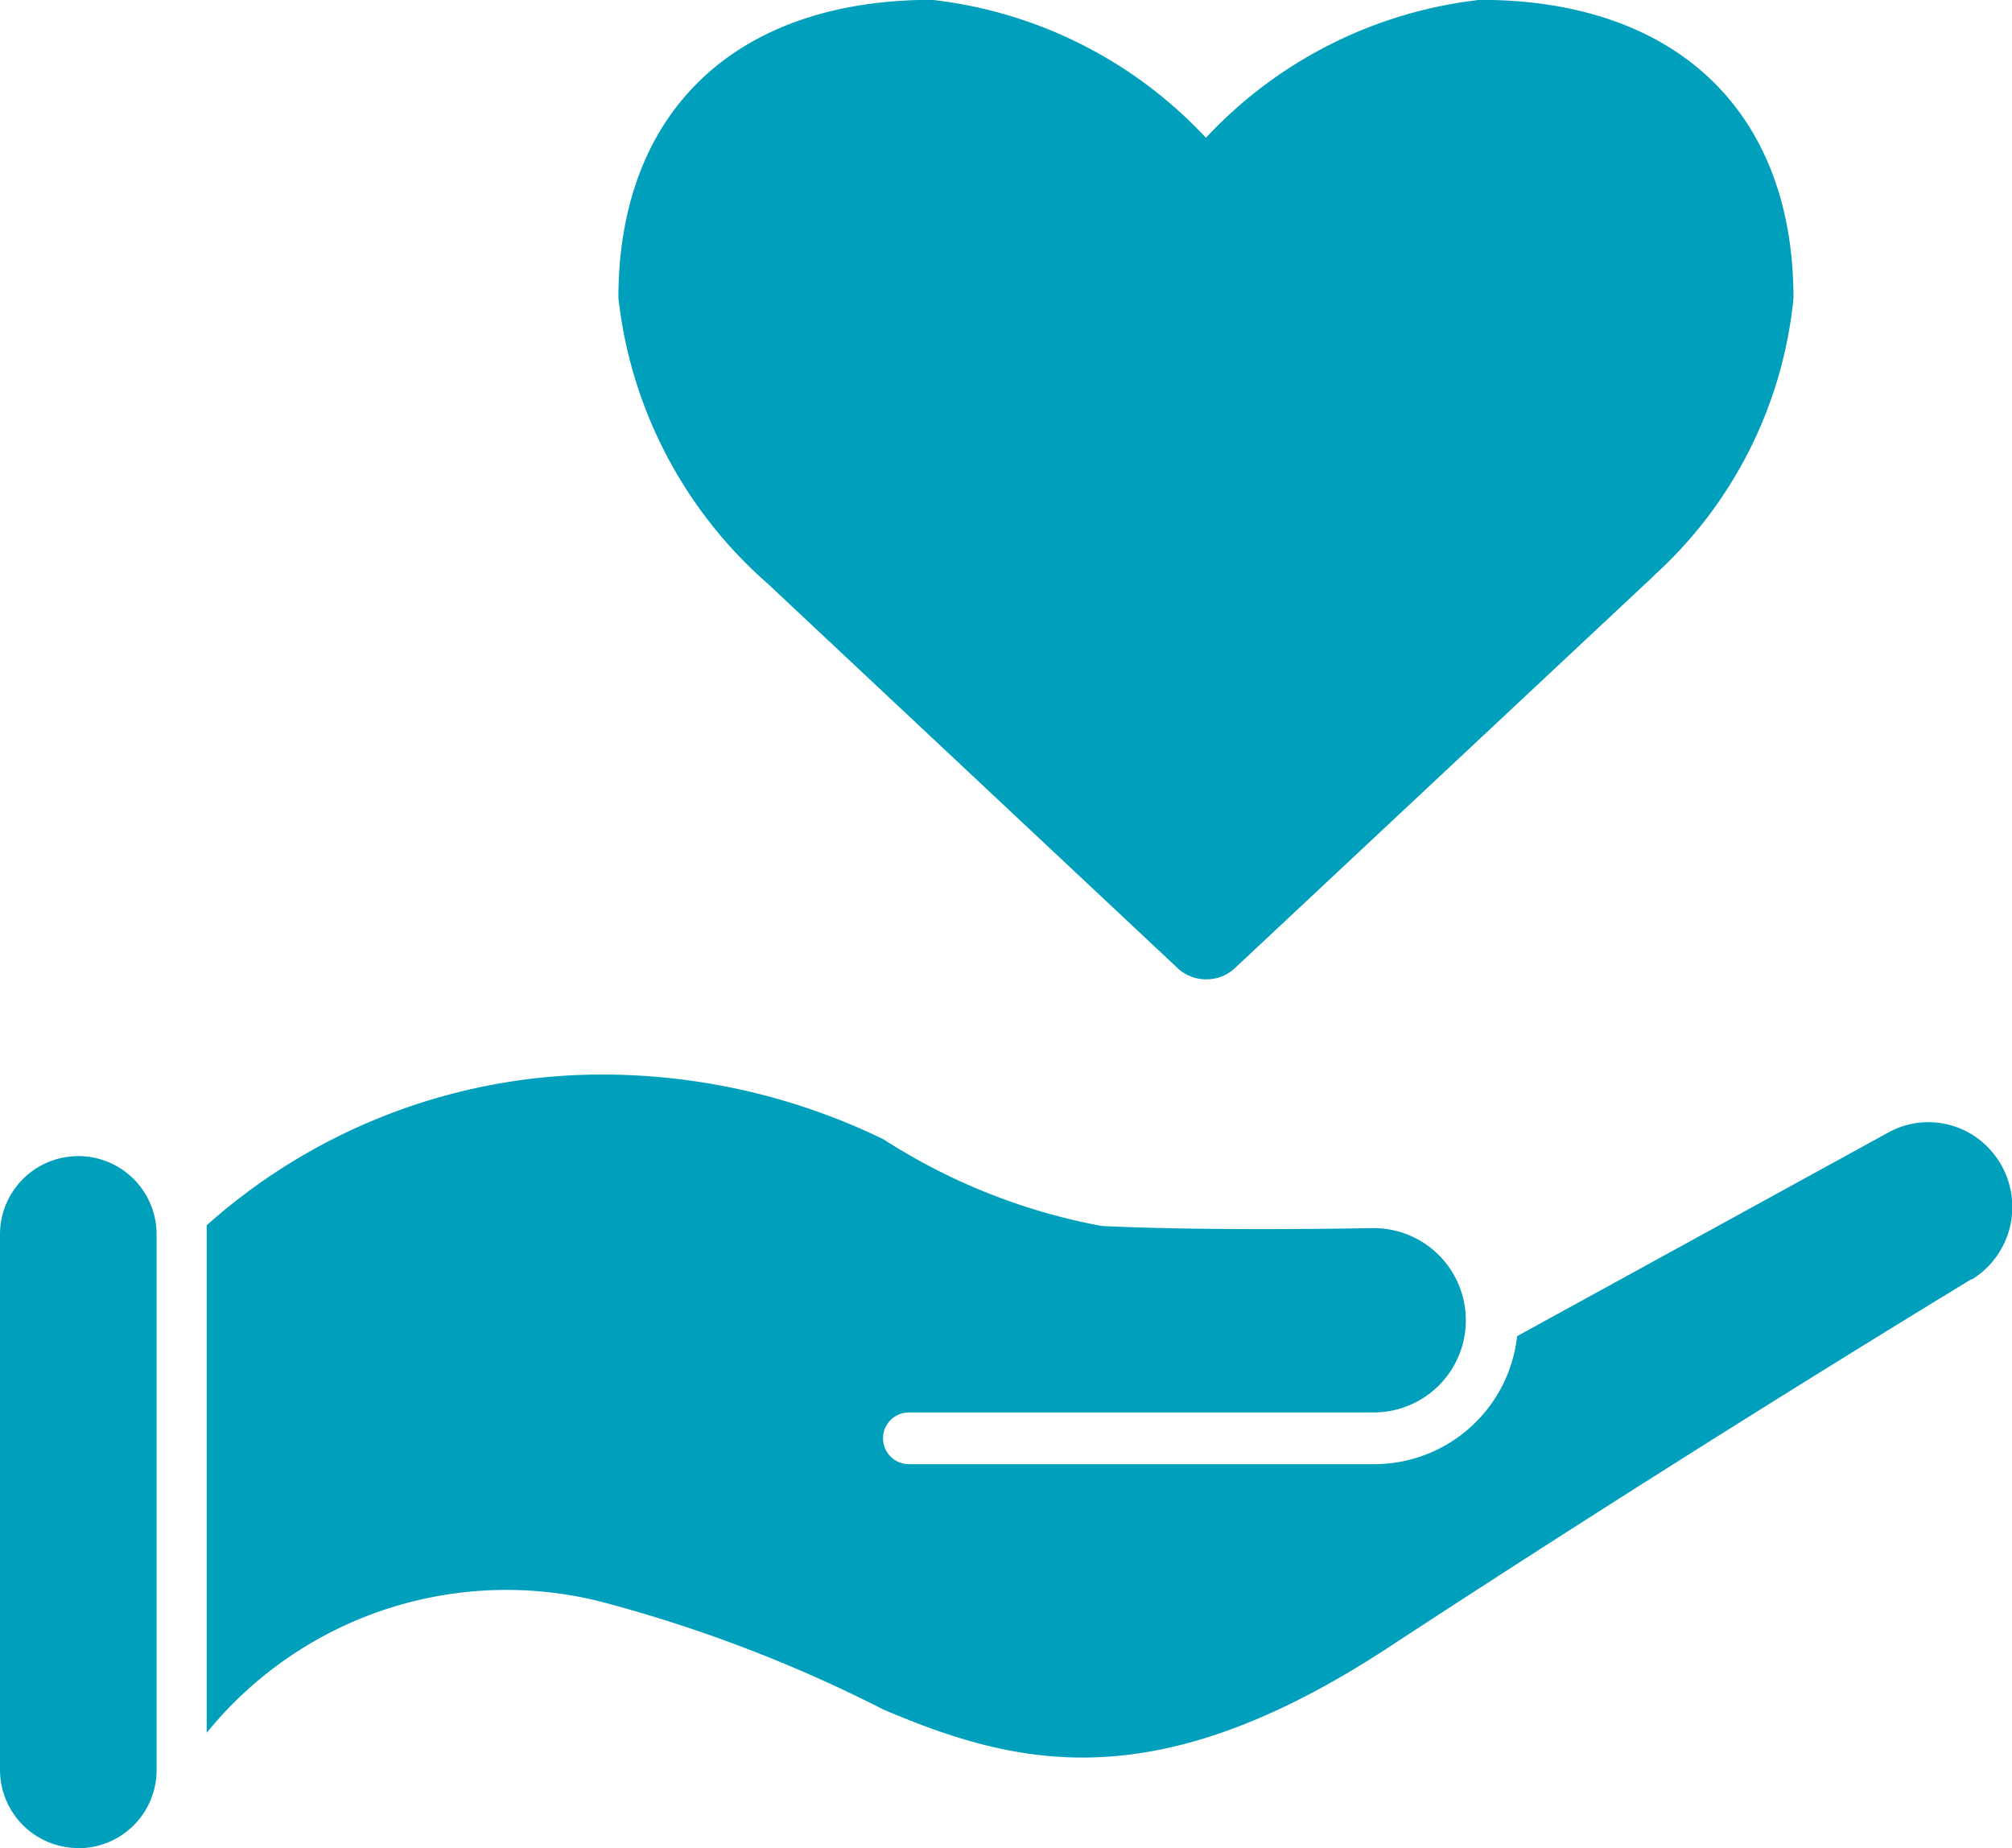
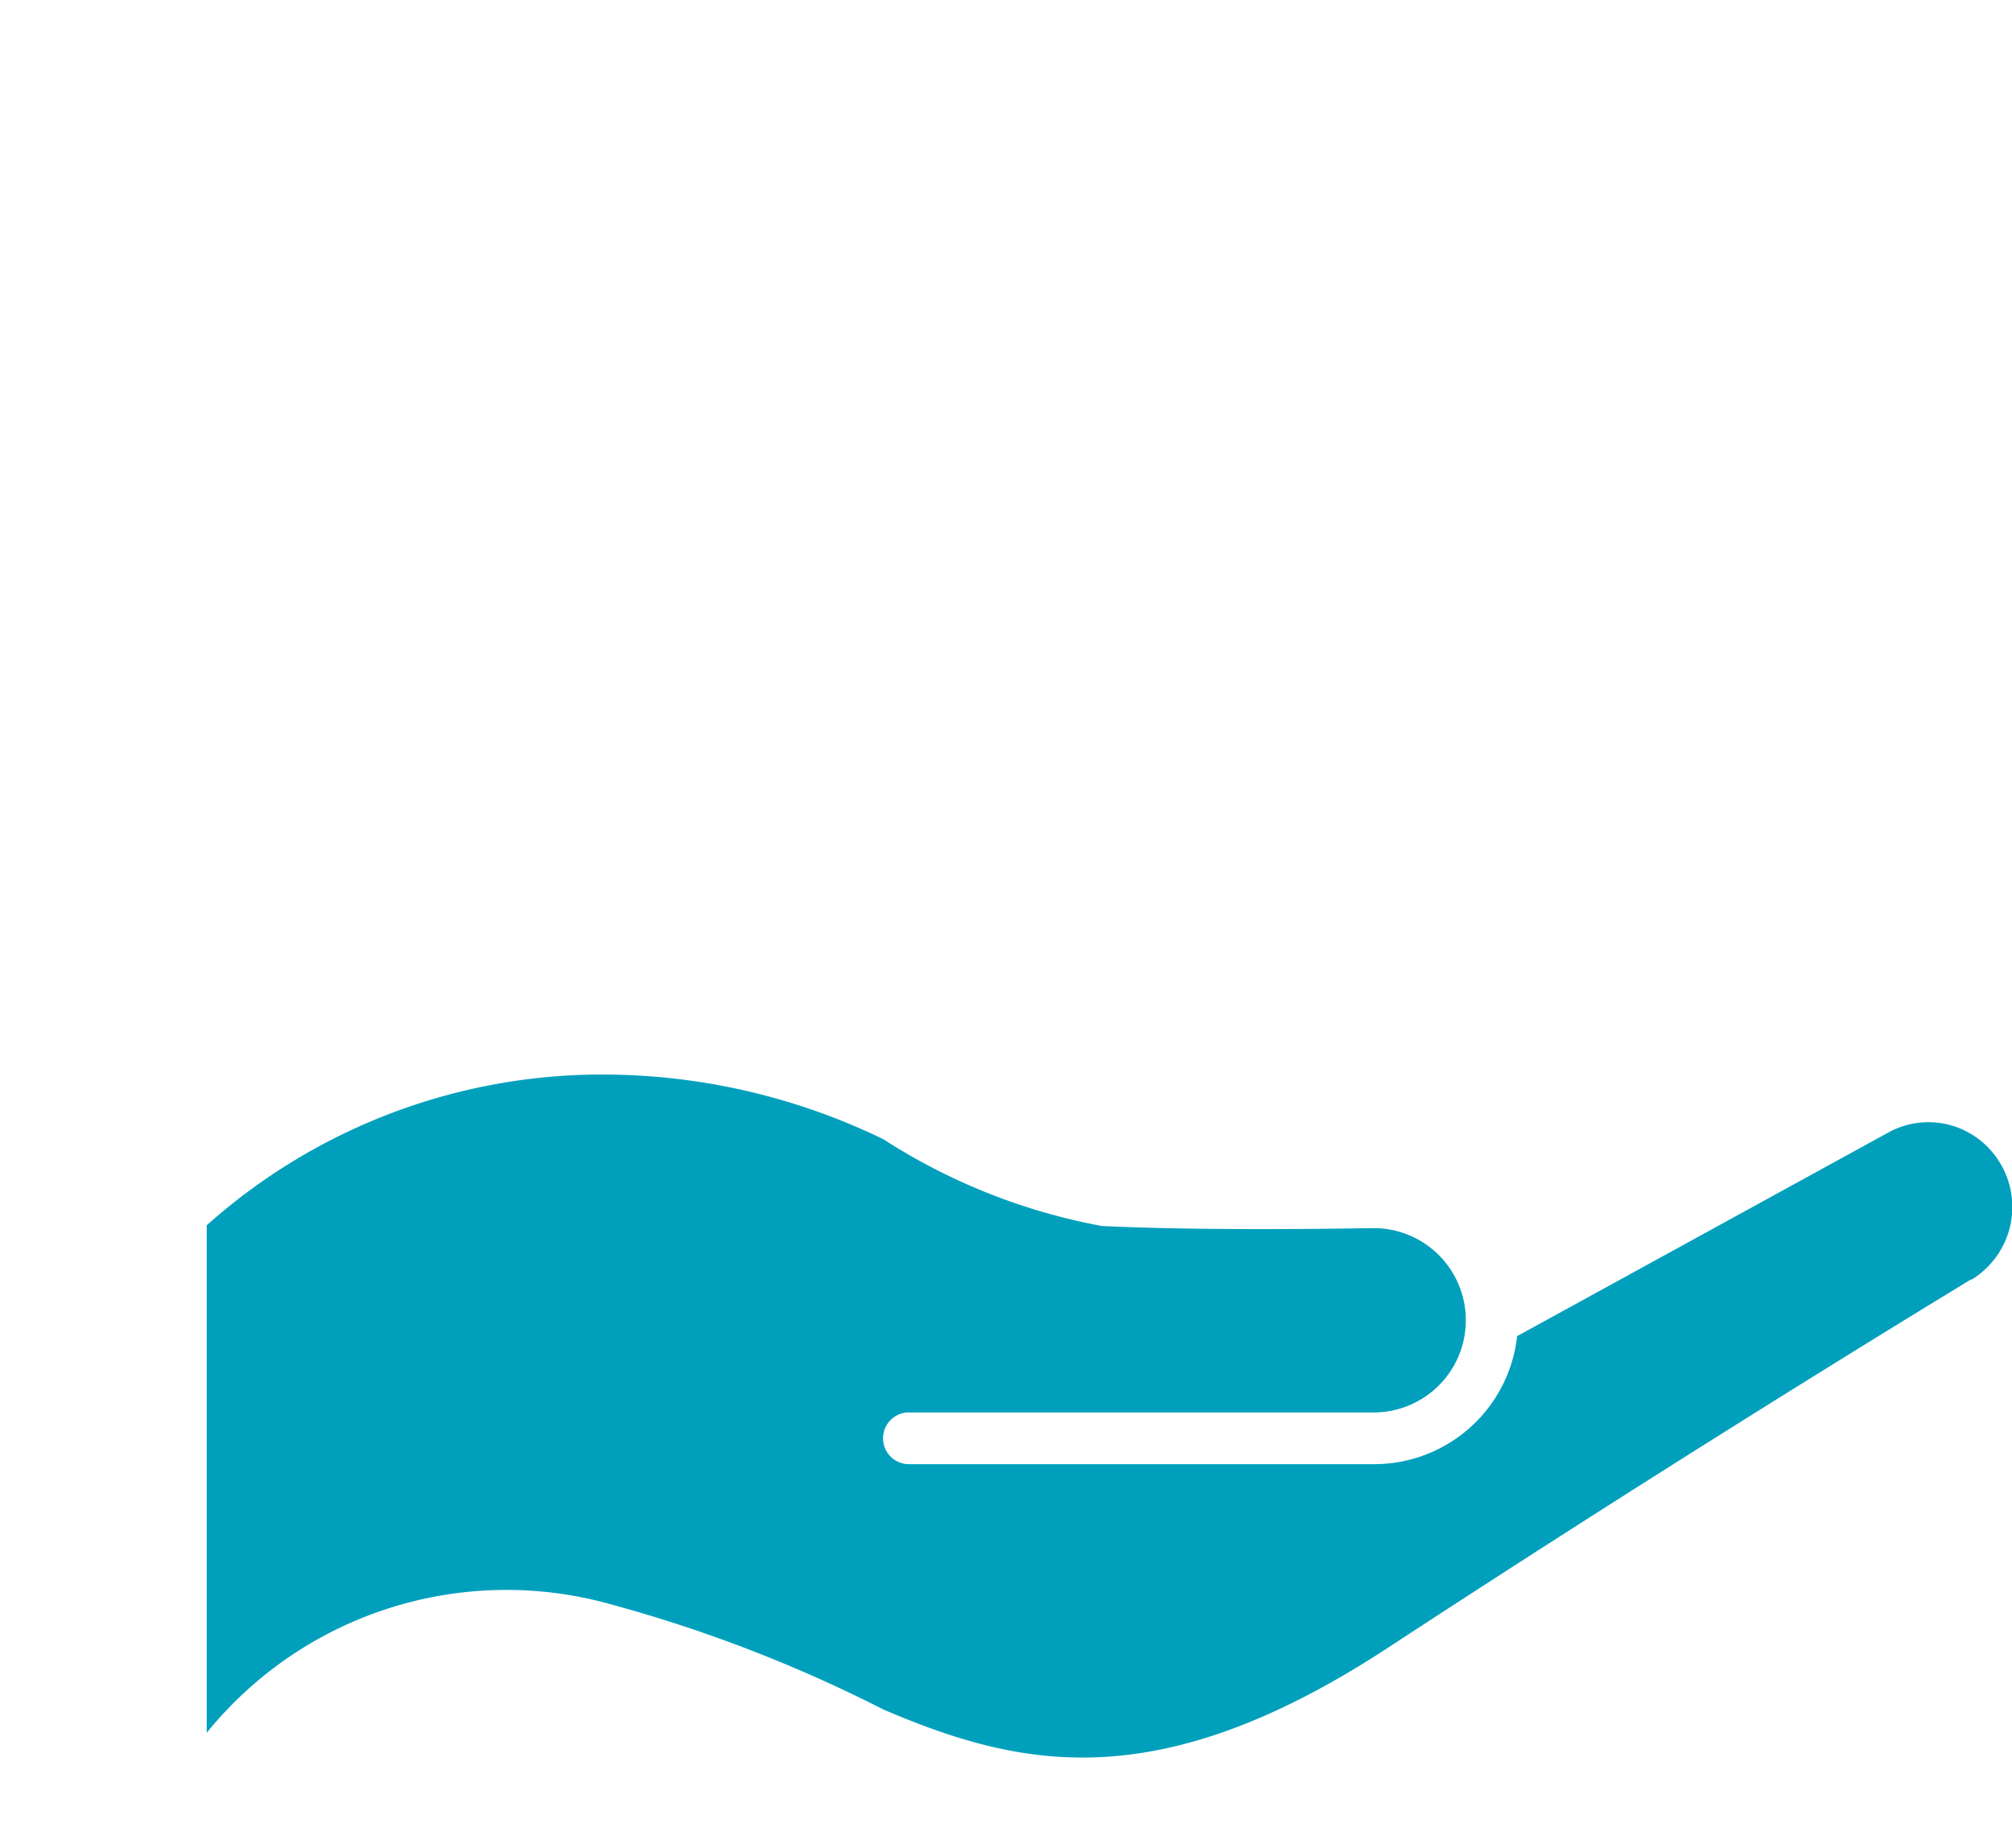
<svg xmlns="http://www.w3.org/2000/svg" id="icon_daycare" width="23.341" height="21.437" viewBox="0 0 23.341 21.437">
  <path id="Path_5641" data-name="Path 5641" d="M24.784,25.655c-1.339.815-3.86,2.371-6.759,4.269-2.68,1.757-4.273,1.4-5.864.721a16.42,16.42,0,0,0-3.148-1.216,4.476,4.476,0,0,0-4.7,1.487V25.029a6.887,6.887,0,0,1,4.359-1.745,7.462,7.462,0,0,1,3.491.747,7.041,7.041,0,0,0,2.533,1.006c.967.047,2.249.04,3.147.025a1.069,1.069,0,1,1,.016,2.138h-5.4a.3.3,0,0,0,0,.6h5.4a1.668,1.668,0,0,0,1.656-1.485l4.308-2.363a.957.957,0,0,1,.463-.119.967.967,0,0,1,.715.317.988.988,0,0,1-.213,1.509" transform="translate(-1.915 -10.816)" fill="#00a0bd" />
-   <path id="Path_5642" data-name="Path 5642" d="M.908,33.007h0A.908.908,0,0,1,0,32.1V25.889a.908.908,0,0,1,1.817,0V32.1a.908.908,0,0,1-.909.909" transform="translate(0 -11.57)" fill="#00a0bd" />
-   <path id="Path_5648" data-name="Path 5648" d="M308.816-2039.64a.48.48,0,0,0,.335-.133l4.739-4.437.095-.089.043-.042a5,5,0,0,0,1.6-3.2c0-2.167-1.362-3.461-3.636-3.461a5.13,5.13,0,0,0-3.18,1.6,5.13,5.13,0,0,0-3.18-1.6c-2.275,0-3.636,1.294-3.636,3.461a5.162,5.162,0,0,0,1.734,3.313l4.747,4.452A.48.48,0,0,0,308.816-2039.64Z" transform="translate(-294.822 2051)" fill="#00a0bd" />
</svg>